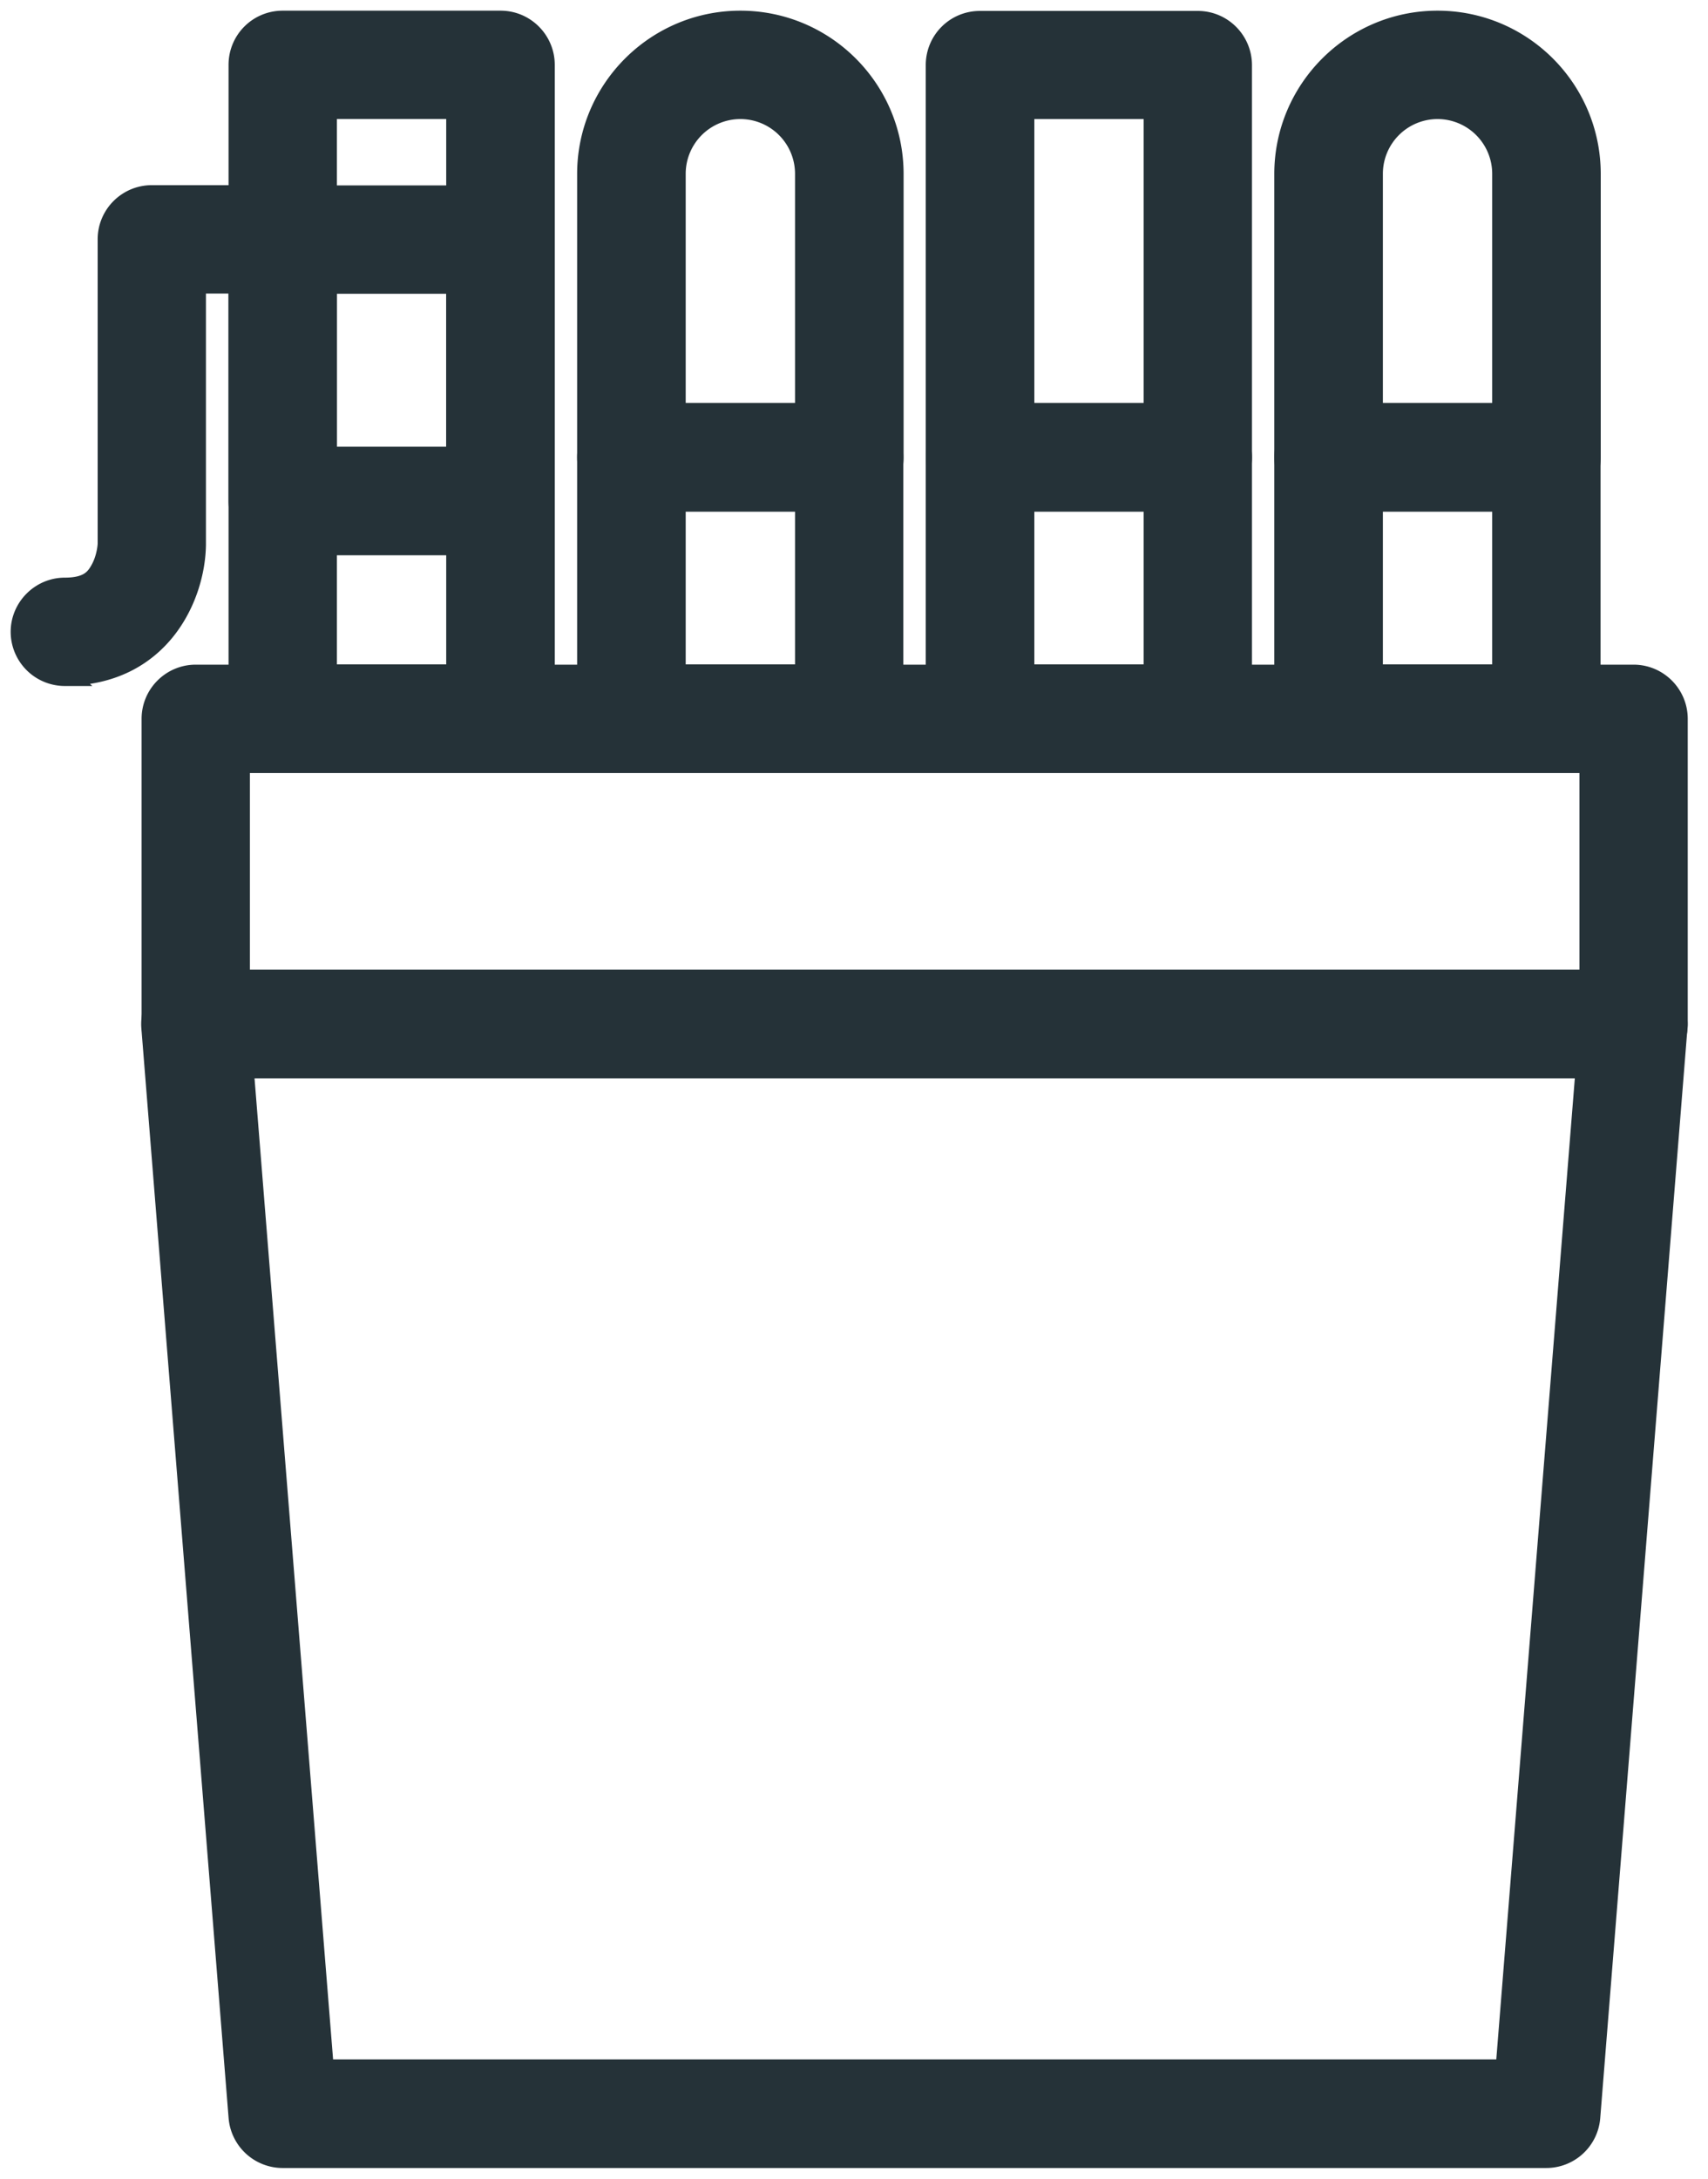
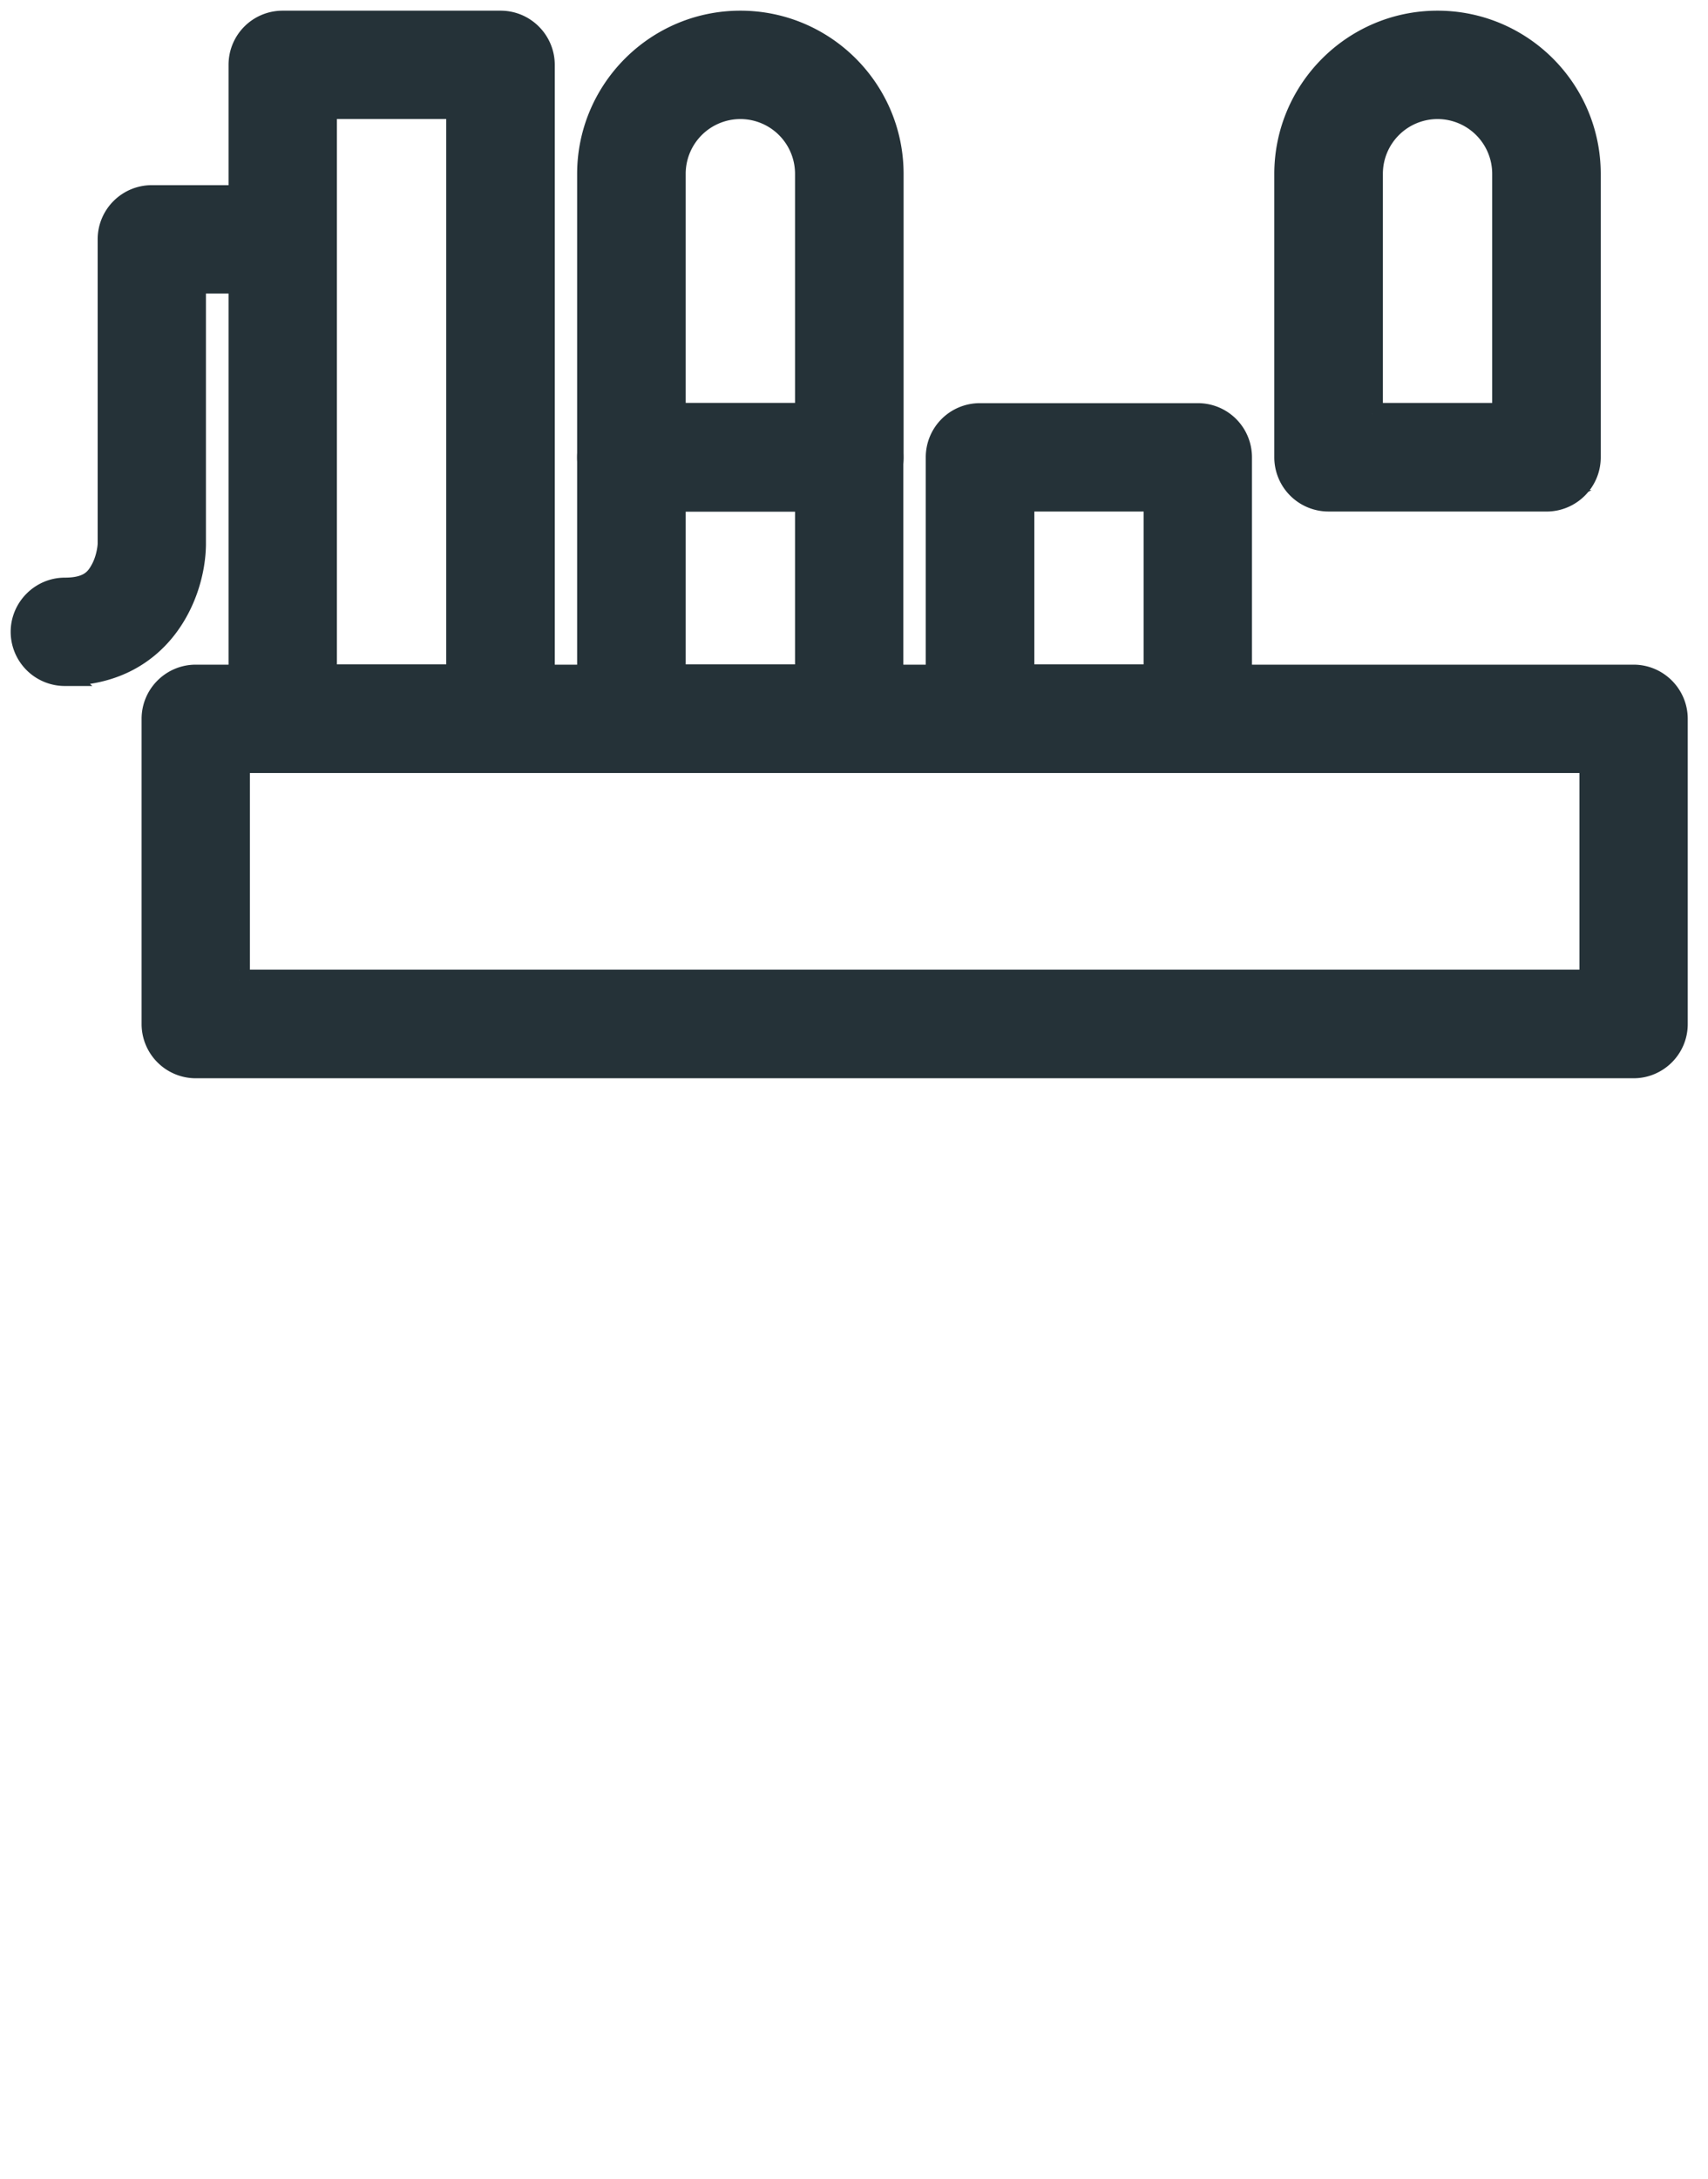
<svg xmlns="http://www.w3.org/2000/svg" width="80" height="102" fill="none">
-   <path d="M72.43 101.001H13.242a2.042 2.042 0 0 1-2.036-1.874L7.12 48.109a2.033 2.033 0 0 1 2.037-2.2h67.345a2.033 2.033 0 0 1 2.037 2.2l-4.085 51.018a2.034 2.034 0 0 1-2.037 1.874h.012Zm-57.303-4.085h55.418l3.759-46.934H11.38l3.76 46.934h-.013Z" fill="#253238" stroke="#253238" stroke-miterlimit="10" />
  <path d="M76.514 49.982H9.168a2.039 2.039 0 0 1-2.036-2.037v-14.29c0-1.13.92-2.037 2.036-2.037h67.346c1.129 0 2.037.92 2.037 2.037v14.29c0 1.13-.92 2.037-2.037 2.037Zm-65.31-4.085h63.274V35.691H11.205v10.206ZM72.43 23.448H62.222a2.039 2.039 0 0 1-2.036-2.036V8.145c0-3.933 3.2-7.145 7.145-7.145 3.945 0 7.145 3.2 7.145 7.145v13.267c0 1.129-.92 2.037-2.036 2.037h-.012Zm-8.159-4.084h6.121V8.134a3.064 3.064 0 0 0-3.06-3.06 3.064 3.064 0 0 0-3.06 3.06v11.23Z" fill="#253238" stroke="#253238" stroke-miterlimit="10" />
-   <path d="M72.43 35.69H62.222a2.039 2.039 0 0 1-2.036-2.036V21.411c0-1.128.919-2.036 2.036-2.036H72.43c1.129 0 2.037.908 2.037 2.037v12.242c0 1.129-.92 2.037-2.037 2.037Zm-8.159-4.084h6.121v-8.158h-6.12v8.158ZM56.104 23.449H45.898a2.039 2.039 0 0 1-2.037-2.037V3.048c0-1.129.908-2.036 2.037-2.036h10.206c1.129 0 2.036.92 2.036 2.036v18.364c0 1.129-.919 2.037-2.036 2.037Zm-8.158-4.085h6.121V5.074h-6.12v14.29Z" fill="#253238" stroke="#253238" stroke-miterlimit="10" />
  <path d="M56.104 35.69H45.898a2.039 2.039 0 0 1-2.037-2.036V21.411c0-1.128.908-2.036 2.037-2.036h10.206c1.129 0 2.036.908 2.036 2.037v12.242c0 1.129-.919 2.037-2.036 2.037Zm-8.158-4.084h6.121v-8.158h-6.12v8.158ZM39.775 23.448H29.569a2.039 2.039 0 0 1-2.037-2.036V8.145c0-3.933 3.2-7.145 7.146-7.145 3.945 0 7.145 3.2 7.145 7.145v13.267a2.031 2.031 0 0 1-2.037 2.037h-.011Zm-8.158-4.084h6.121V8.134a3.064 3.064 0 0 0-3.06-3.06 3.064 3.064 0 0 0-3.061 3.06v11.23Z" fill="#253238" stroke="#253238" stroke-miterlimit="10" />
  <path d="M39.775 35.69H29.569a2.039 2.039 0 0 1-2.037-2.036V21.411c0-1.128.92-2.036 2.037-2.036h10.206c1.129 0 2.036.908 2.036 2.037v12.242a2.031 2.031 0 0 1-2.036 2.037Zm-8.158-4.084h6.121v-8.158h-6.121v8.158ZM23.448 35.691H13.242a2.039 2.039 0 0 1-2.037-2.037V3.037c0-1.13.908-2.037 2.037-2.037h10.206c1.128 0 2.036.92 2.036 2.037v30.617c0 1.13-.92 2.037-2.036 2.037Zm-8.17-4.085H21.4V5.073h-6.12v26.533Z" fill="#253238" stroke="#253238" stroke-miterlimit="10" />
-   <path d="M23.448 25.496H13.242a2.039 2.039 0 0 1-2.037-2.036V11.217c0-1.129.908-2.036 2.037-2.036h10.206c1.128 0 2.036.919 2.036 2.036V23.46c0 1.129-.92 2.036-2.036 2.036Zm-8.17-4.084H21.4v-8.158h-6.12v8.158Z" fill="#253238" stroke="#253238" stroke-miterlimit="10" />
  <path d="M3.037 31.617A2.039 2.039 0 0 1 1 29.581c0-1.117.92-2.037 2.037-2.037s1.454-.43 1.687-.85c.303-.534.35-1.14.35-1.233V11.206c0-1.13.918-2.037 2.036-2.037h6.12c1.13 0 2.037.92 2.037 2.037s-.919 2.036-2.036 2.036H9.146v12.266c-.035 2.455-1.687 6.098-6.121 6.098l.012.011Z" fill="#253238" stroke="#253238" stroke-miterlimit="10" />
</svg>